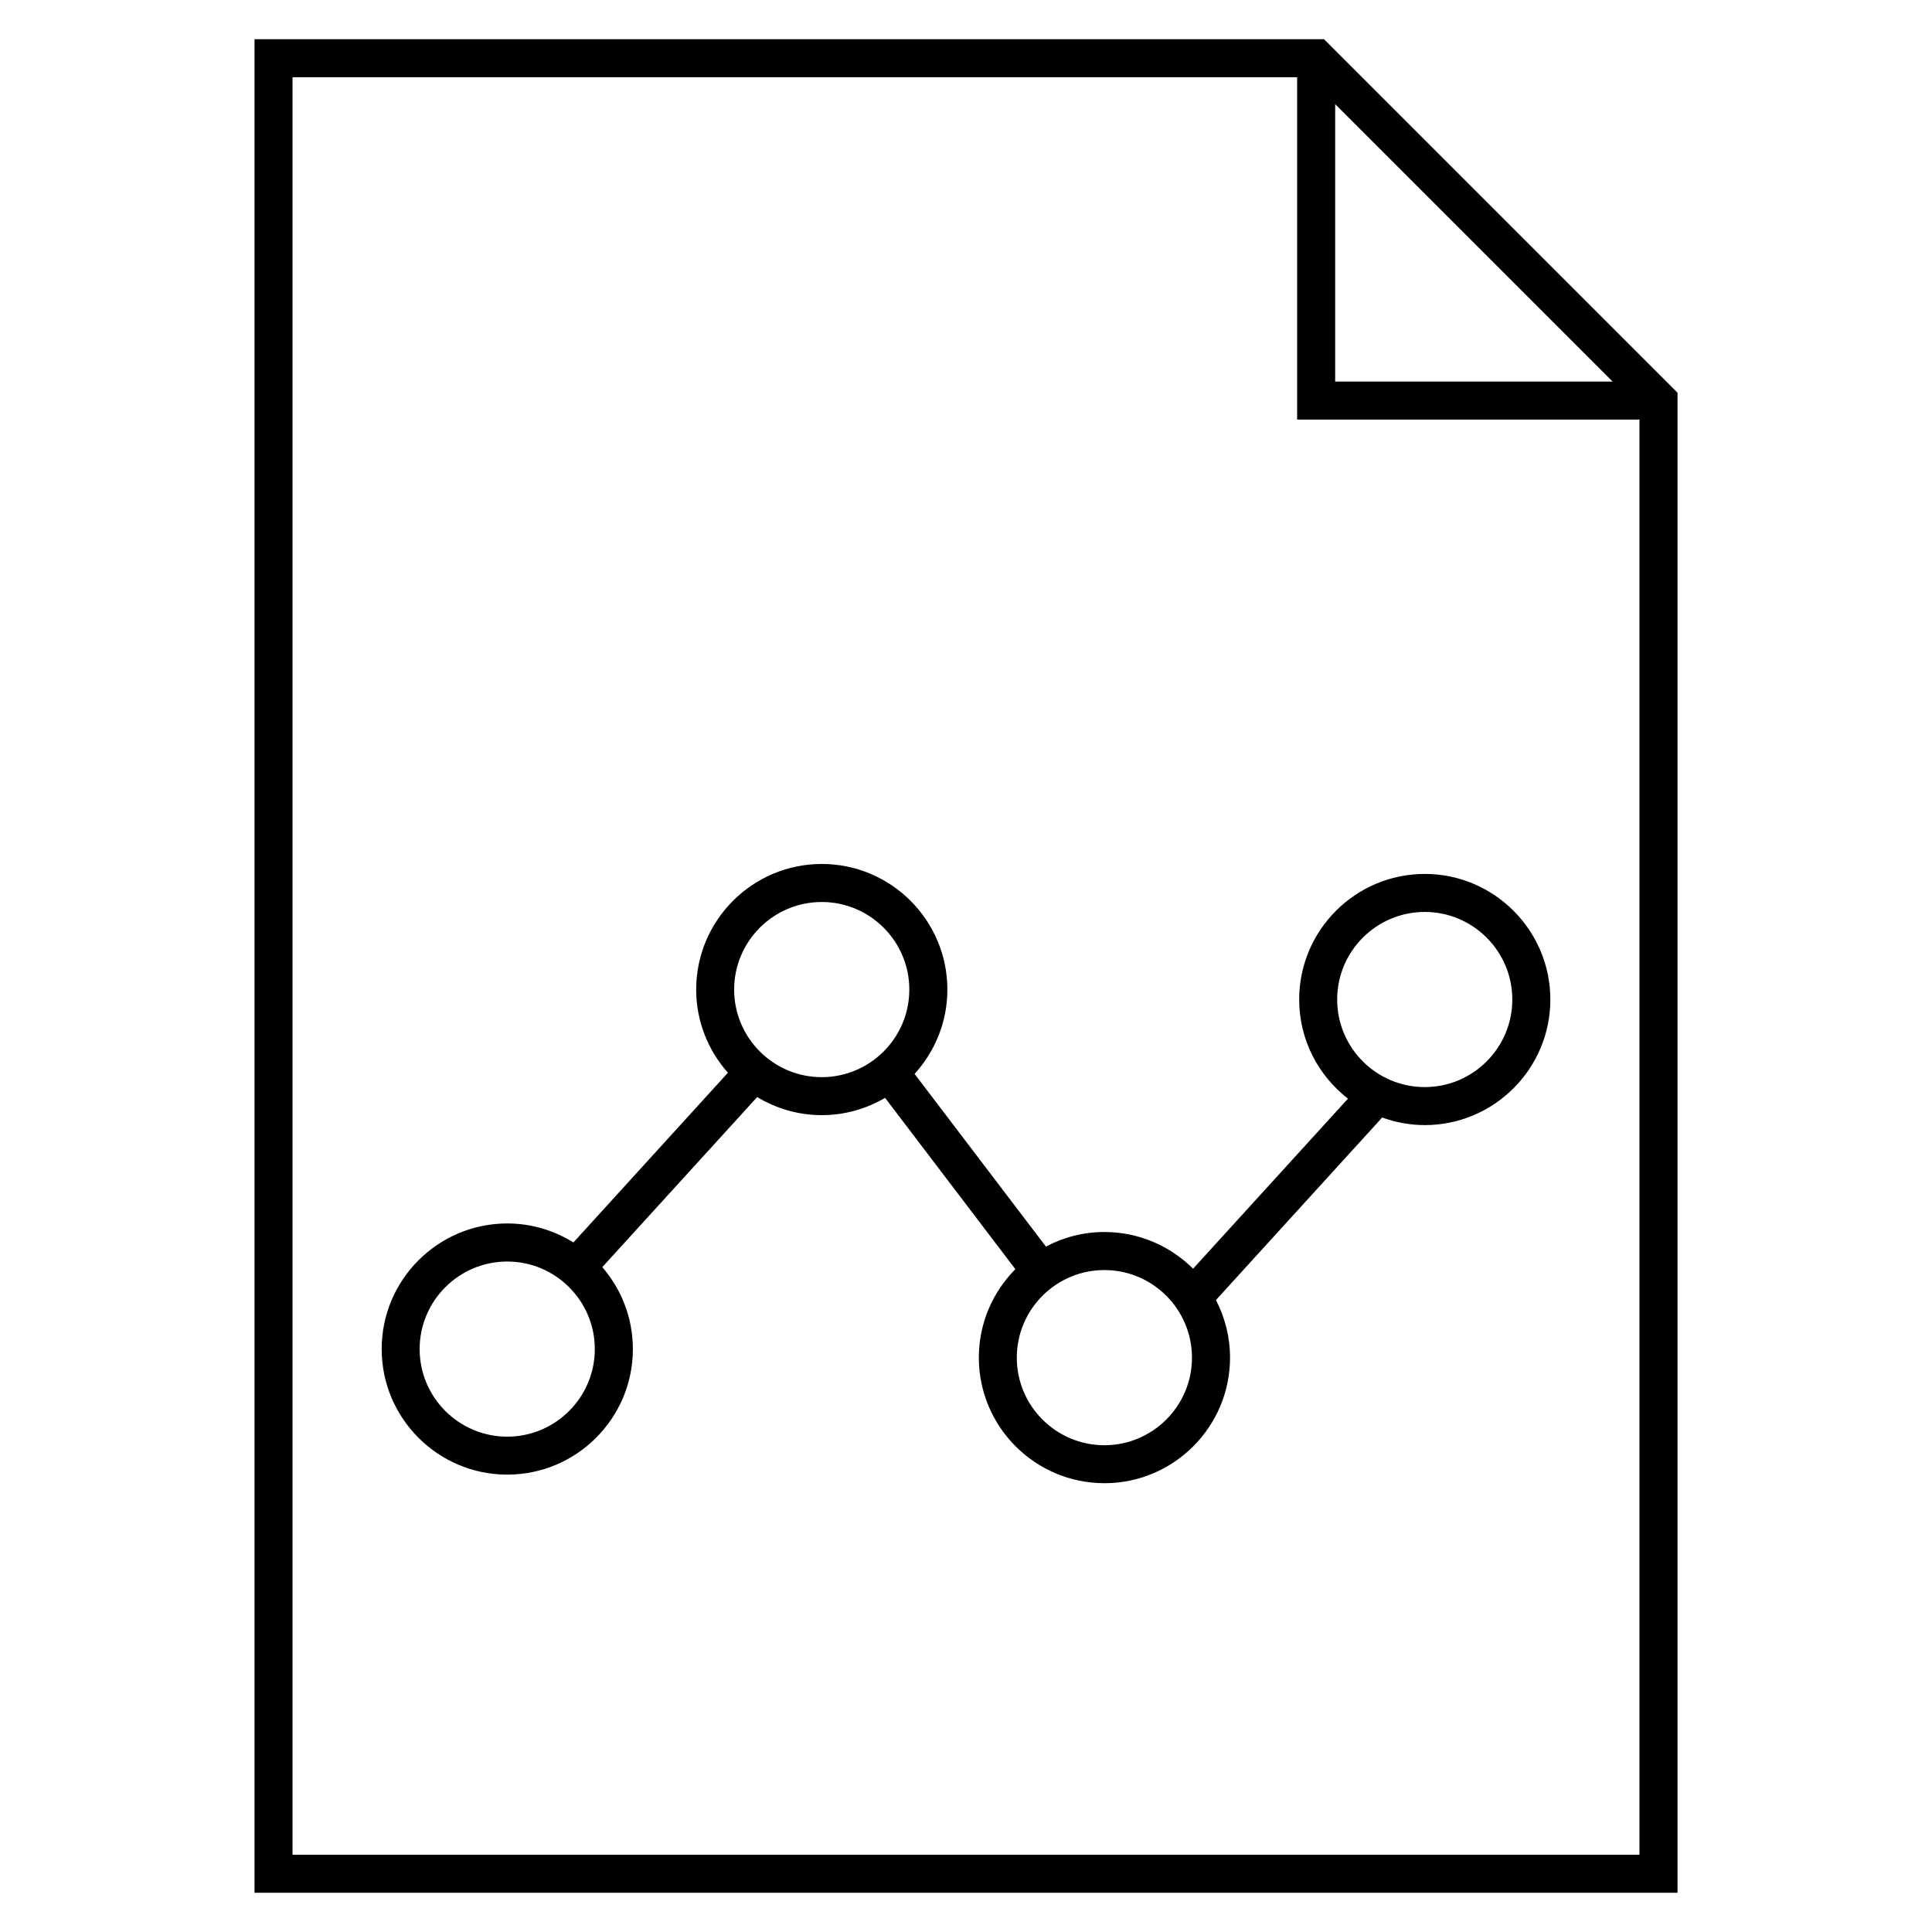
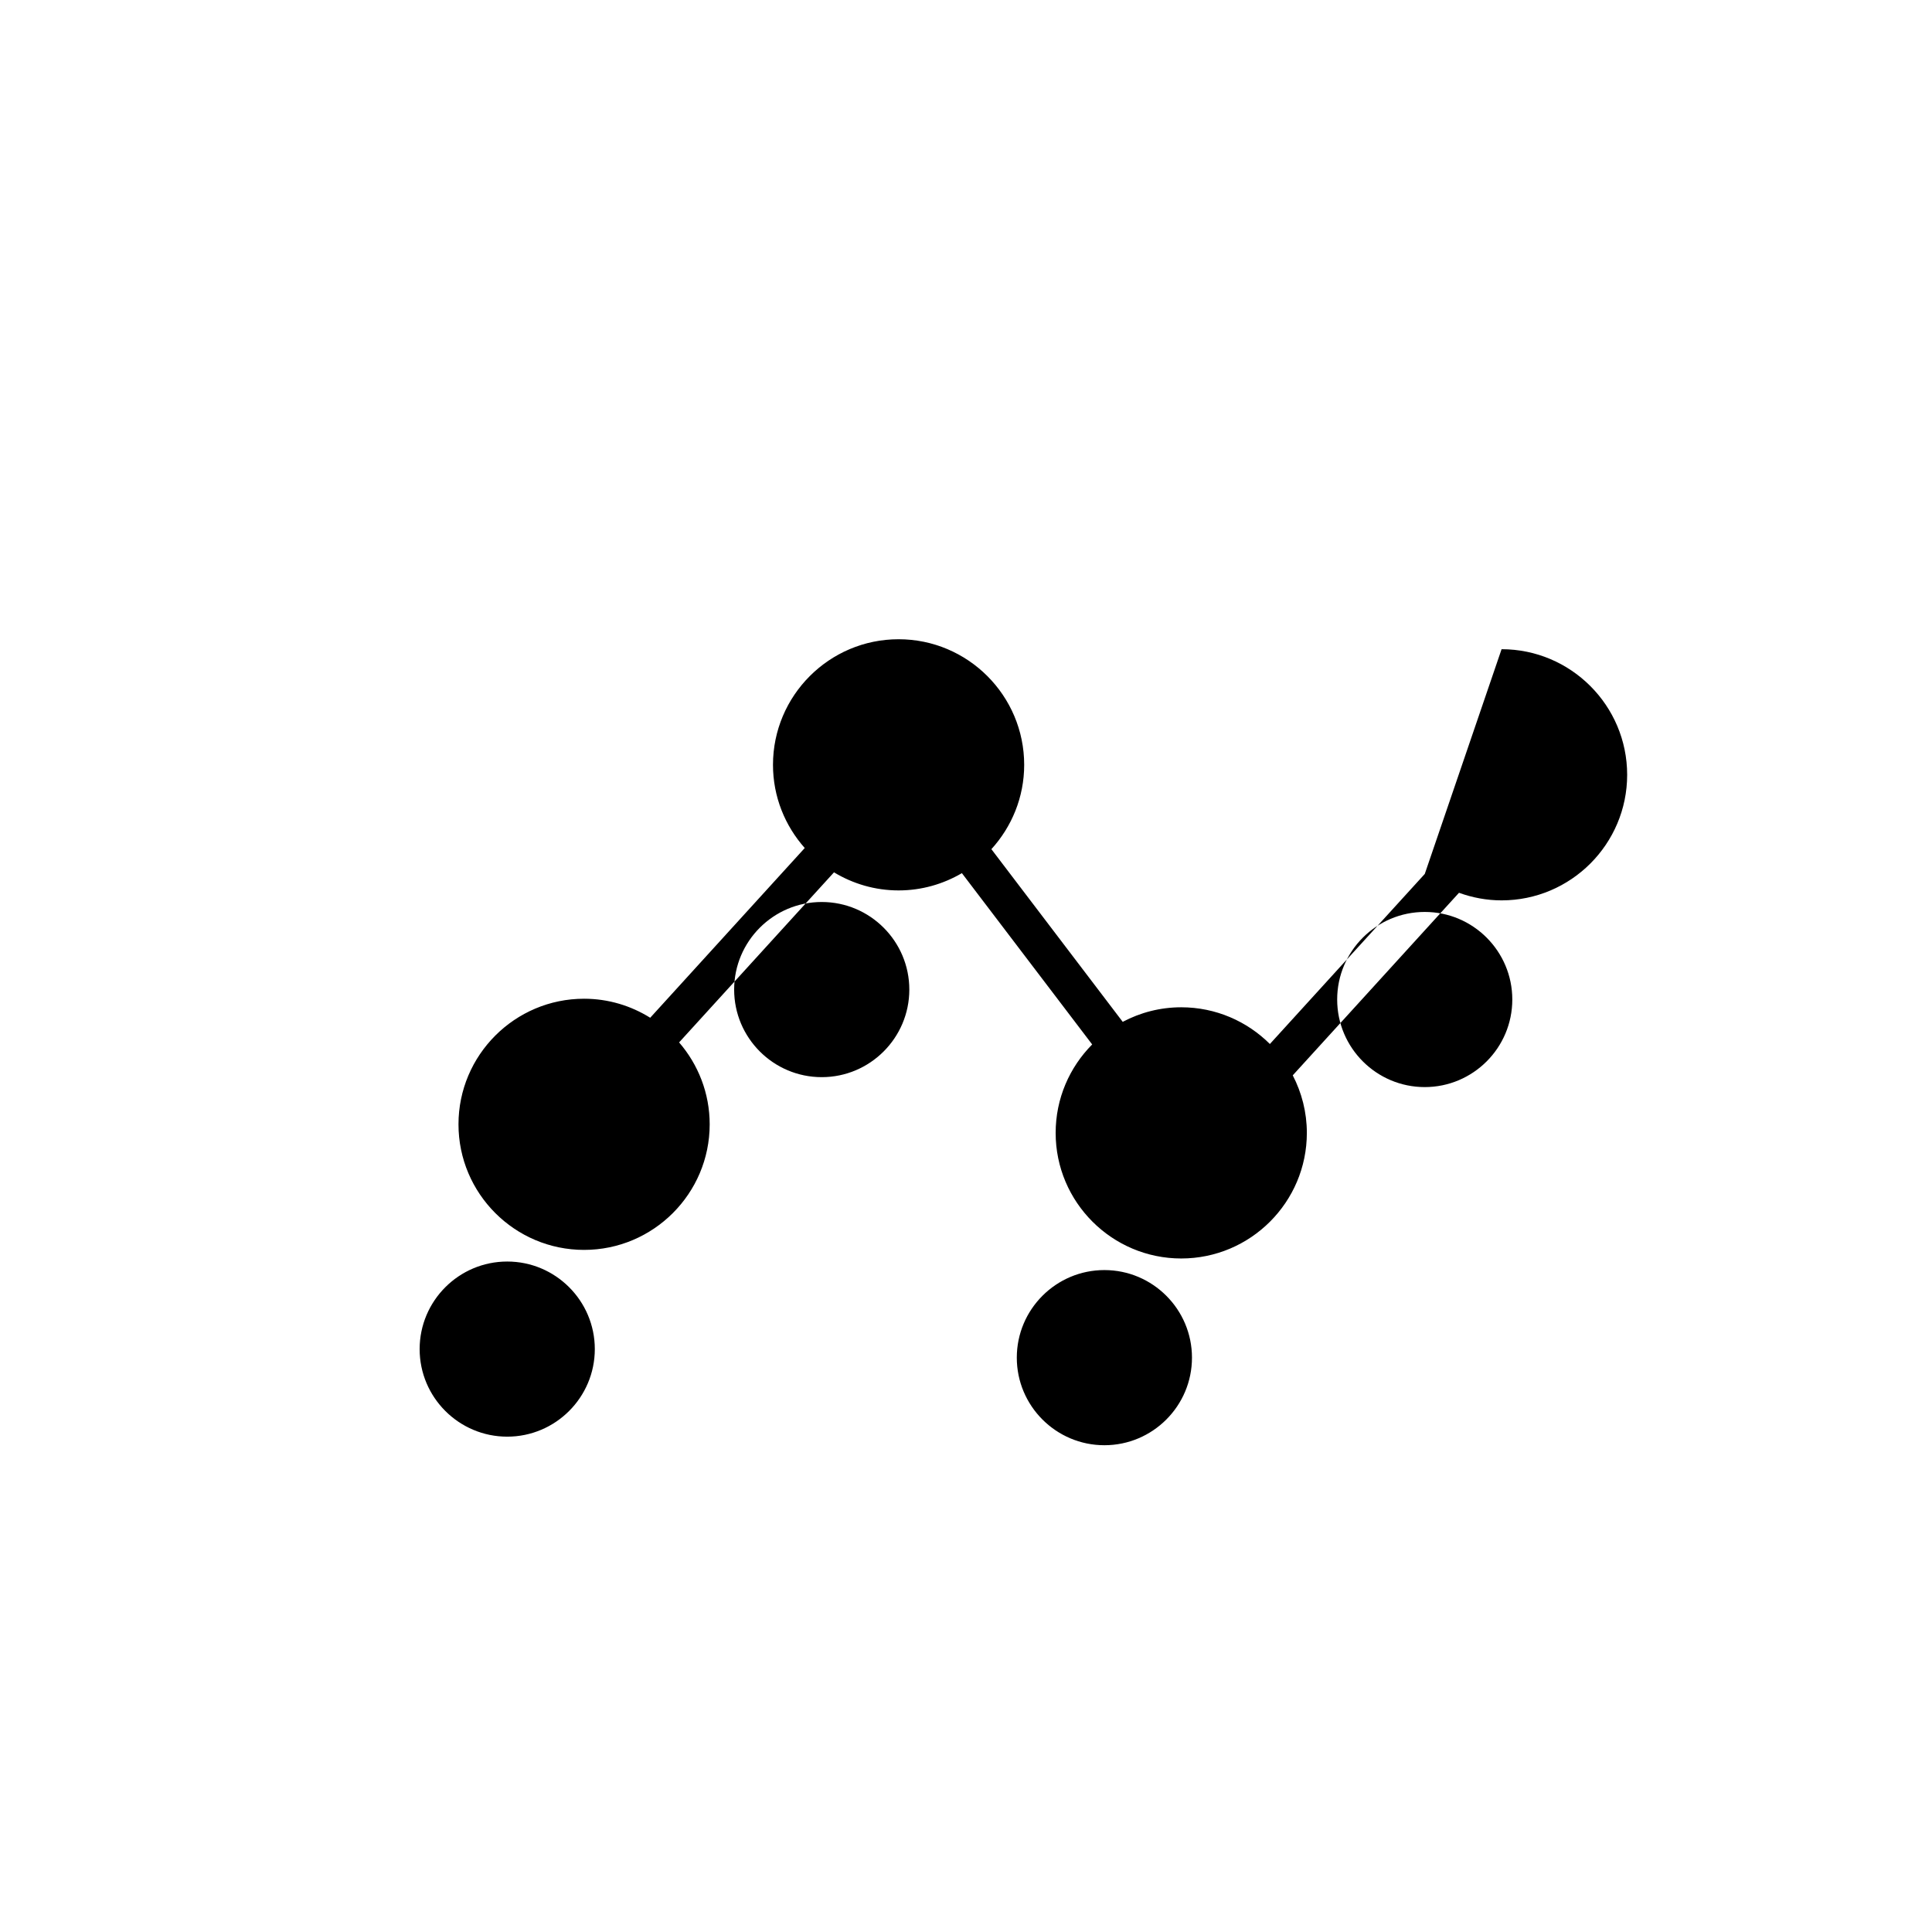
<svg xmlns="http://www.w3.org/2000/svg" fill="#000000" width="800px" height="800px" version="1.1" viewBox="144 144 512 512">
  <g>
-     <path d="m494.88 154.39h-283.43v491.21h377.11v-397.53zm2.953 17.199 73.527 73.531h-73.527zm-276.31 463.94v-471.06h266.23v90.73h90.727l-0.004 380.33z" />
-     <path d="m521.58 375.6c-18.359 0-33.285 14.934-33.285 33.281 0 10.68 5.078 20.176 12.93 26.273l-41.047 45.07c-6.027-6.004-14.332-9.73-23.492-9.73-5.598 0-10.871 1.402-15.508 3.859l-34.805-45.762c5.379-5.914 8.691-13.742 8.691-22.348 0-18.355-14.934-33.285-33.285-33.285-18.359 0-33.285 14.934-33.285 33.285 0 8.457 3.199 16.164 8.414 22.043l-40.953 44.98c-5.098-3.176-11.09-5.039-17.523-5.039-18.355 0-33.285 14.934-33.285 33.285 0 18.355 14.934 33.277 33.285 33.277 18.355 0 33.285-14.93 33.285-33.277 0-8.293-3.066-15.871-8.102-21.711l41.047-45.07c5.008 3.023 10.855 4.793 17.121 4.793 6.121 0 11.84-1.688 16.773-4.578l34.527 45.398c-5.981 6.019-9.68 14.305-9.68 23.438 0 18.355 14.934 33.281 33.285 33.281 18.355 0 33.285-14.934 33.285-33.281 0-5.5-1.367-10.68-3.734-15.254l44.055-48.379c3.531 1.281 7.324 2.012 11.289 2.012 18.355 0 33.277-14.934 33.277-33.281-0.004-18.352-14.934-33.281-33.281-33.281zm-243.16 149.13c-12.797 0-23.211-10.41-23.211-23.199 0-12.801 10.414-23.211 23.211-23.211s23.211 10.41 23.211 23.211c-0.004 12.785-10.414 23.199-23.211 23.199zm60.137-118.48c0-12.797 10.414-23.211 23.211-23.211 12.797 0 23.211 10.414 23.211 23.211s-10.414 23.207-23.211 23.207c-12.797 0.004-23.211-10.41-23.211-23.207zm98.117 120.75c-12.801 0-23.211-10.41-23.211-23.207 0-12.801 10.41-23.211 23.211-23.211 12.801 0 23.211 10.41 23.211 23.211 0.004 12.797-10.406 23.207-23.211 23.207zm84.902-94.91c-12.801 0-23.211-10.41-23.211-23.207 0-12.797 10.41-23.207 23.211-23.207 12.793 0 23.199 10.41 23.199 23.207 0.004 12.801-10.406 23.207-23.199 23.207z" />
+     <path d="m521.58 375.6l-41.047 45.07c-6.027-6.004-14.332-9.73-23.492-9.73-5.598 0-10.871 1.402-15.508 3.859l-34.805-45.762c5.379-5.914 8.691-13.742 8.691-22.348 0-18.355-14.934-33.285-33.285-33.285-18.359 0-33.285 14.934-33.285 33.285 0 8.457 3.199 16.164 8.414 22.043l-40.953 44.98c-5.098-3.176-11.09-5.039-17.523-5.039-18.355 0-33.285 14.934-33.285 33.285 0 18.355 14.934 33.277 33.285 33.277 18.355 0 33.285-14.93 33.285-33.277 0-8.293-3.066-15.871-8.102-21.711l41.047-45.07c5.008 3.023 10.855 4.793 17.121 4.793 6.121 0 11.84-1.688 16.773-4.578l34.527 45.398c-5.981 6.019-9.68 14.305-9.68 23.438 0 18.355 14.934 33.281 33.285 33.281 18.355 0 33.285-14.934 33.285-33.281 0-5.5-1.367-10.68-3.734-15.254l44.055-48.379c3.531 1.281 7.324 2.012 11.289 2.012 18.355 0 33.277-14.934 33.277-33.281-0.004-18.352-14.934-33.281-33.281-33.281zm-243.16 149.13c-12.797 0-23.211-10.41-23.211-23.199 0-12.801 10.414-23.211 23.211-23.211s23.211 10.41 23.211 23.211c-0.004 12.785-10.414 23.199-23.211 23.199zm60.137-118.48c0-12.797 10.414-23.211 23.211-23.211 12.797 0 23.211 10.414 23.211 23.211s-10.414 23.207-23.211 23.207c-12.797 0.004-23.211-10.41-23.211-23.207zm98.117 120.75c-12.801 0-23.211-10.41-23.211-23.207 0-12.801 10.41-23.211 23.211-23.211 12.801 0 23.211 10.41 23.211 23.211 0.004 12.797-10.406 23.207-23.211 23.207zm84.902-94.91c-12.801 0-23.211-10.41-23.211-23.207 0-12.797 10.41-23.207 23.211-23.207 12.793 0 23.199 10.41 23.199 23.207 0.004 12.801-10.406 23.207-23.199 23.207z" />
  </g>
</svg>